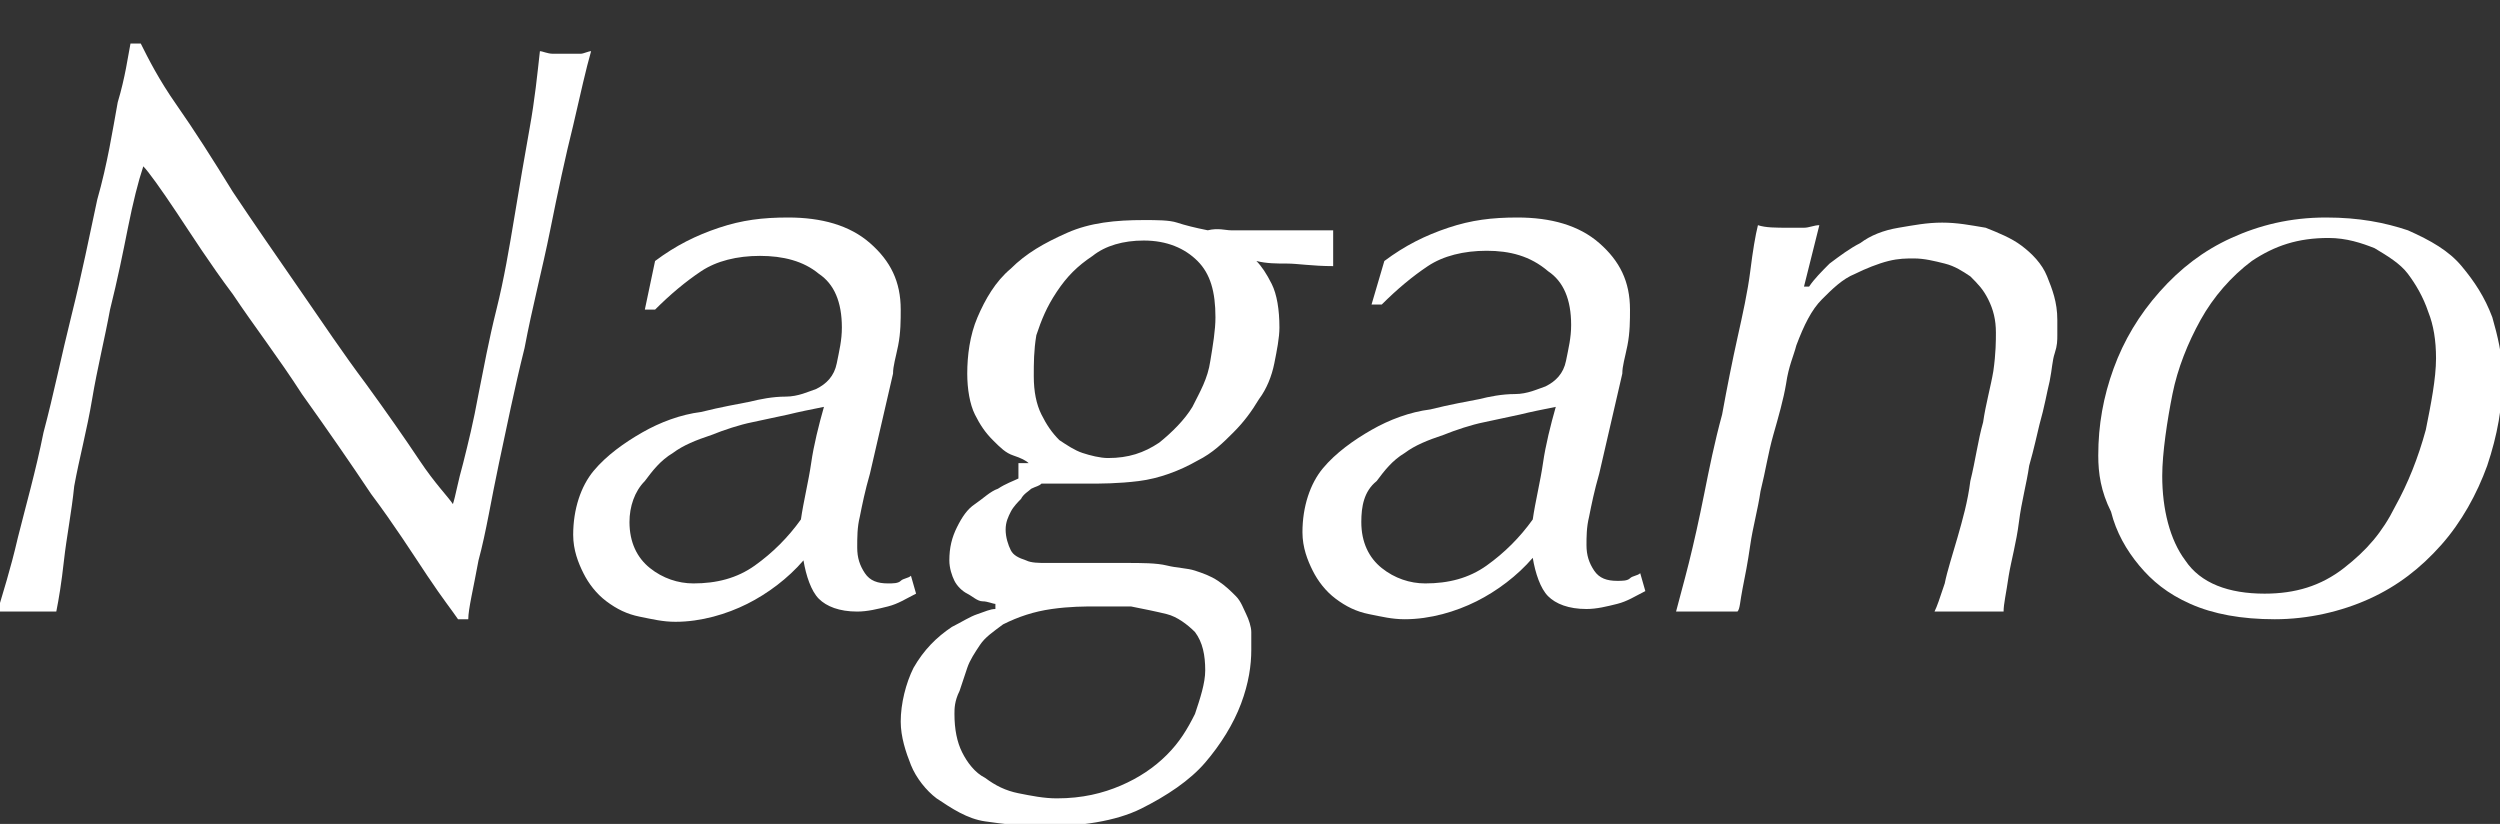
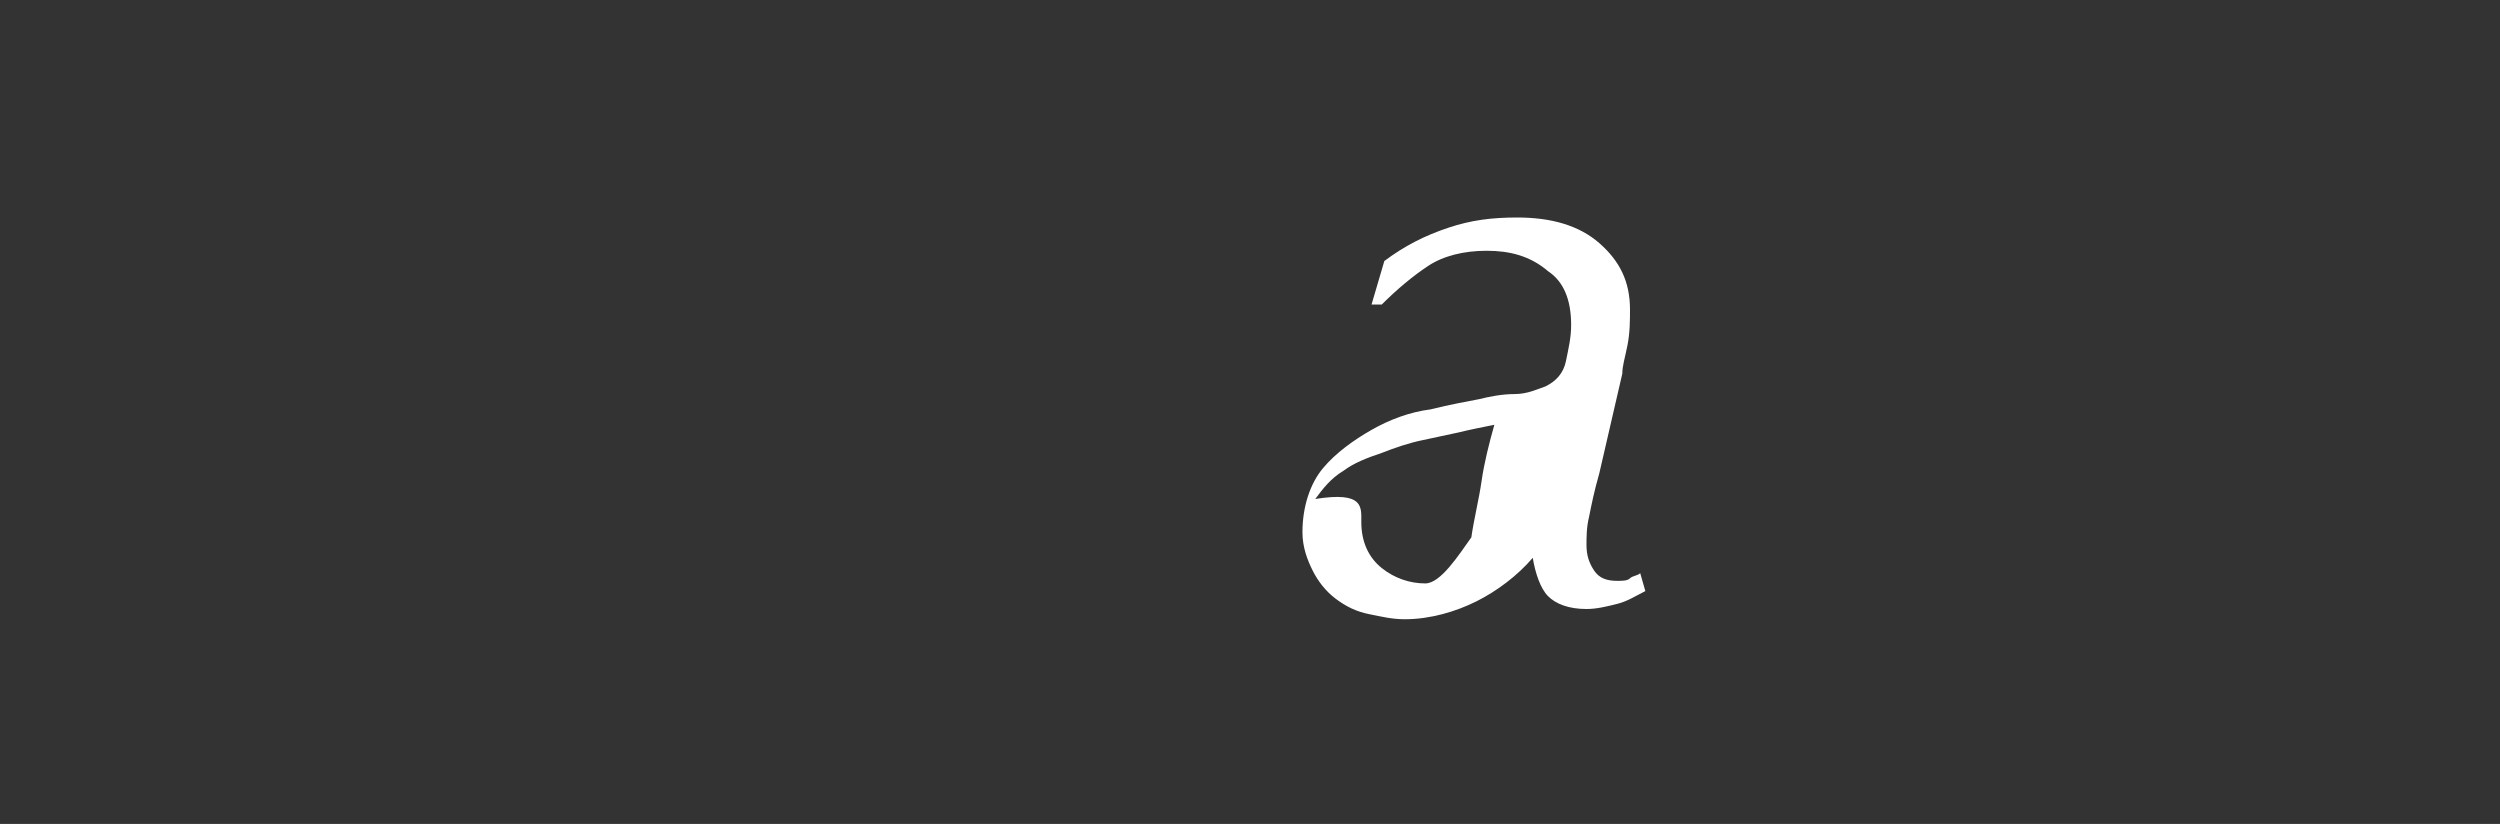
<svg xmlns="http://www.w3.org/2000/svg" version="1.1" id="レイヤー_1" x="0px" y="0px" viewBox="0 0 97.7 32.2" style="enable-background:new 0 0 97.7 32.2;" xml:space="preserve">
  <rect x="0" y="0" width="97.7" height="32.2" fill="#333333" stroke="none" />
  <style type="text/css">
	.st0{fill:#FFFFFF;}
</style>
-   <path class="st0" d="M6.9,4.1c0.7,1,1.4,2.1,2.2,3.4c0.8,1.2,1.7,2.5,2.6,3.8s1.7,2.5,2.6,3.7c0.8,1.1,1.5,2.1,2.1,3  s1.1,1.4,1.3,1.7c0.1-0.3,0.2-0.9,0.4-1.6c0.2-0.8,0.4-1.6,0.6-2.7c0.2-1,0.4-2.1,0.7-3.3s0.5-2.4,0.7-3.6c0.2-1.2,0.4-2.4,0.6-3.5  s0.3-2.1,0.4-3c0.1,0,0.3,0.1,0.5,0.1s0.4,0,0.6,0s0.4,0,0.5,0S23,2,23.1,2c-0.2,0.7-0.4,1.6-0.7,2.9c-0.3,1.2-0.6,2.6-0.9,4.1  s-0.7,3-1,4.6c-0.4,1.6-0.7,3.1-1,4.5s-0.5,2.7-0.8,3.8c-0.2,1.1-0.4,1.9-0.4,2.3h-0.4c-0.2-0.3-0.6-0.8-1.2-1.7s-1.3-2-2.2-3.2  c-0.8-1.2-1.7-2.5-2.7-3.9c-0.9-1.4-1.9-2.7-2.7-3.9c-0.9-1.2-1.6-2.3-2.2-3.2S5.8,6.7,5.6,6.5C5.4,7.1,5.2,7.9,5,8.9  s-0.4,2-0.7,3.2c-0.2,1.1-0.5,2.3-0.7,3.5S3.1,17.9,2.9,19c-0.1,1-0.3,2-0.4,2.9s-0.2,1.5-0.3,2c-0.2,0-0.3,0-0.5,0s-0.4,0-0.6,0  s-0.4,0-0.6,0s-0.4,0-0.6,0c0.2-0.7,0.5-1.6,0.8-2.9c0.3-1.2,0.7-2.6,1-4.1c0.4-1.5,0.7-3,1.1-4.6s0.7-3.1,1-4.5  C4.2,6.4,4.4,5.1,4.6,4C4.9,3,5,2.2,5.1,1.7h0.4C5.8,2.3,6.2,3.1,6.9,4.1z" />
-   <path class="st0" d="M25.6,10.2c0.8-0.6,1.6-1,2.5-1.3s1.7-0.4,2.7-0.4c1.3,0,2.4,0.3,3.2,1s1.2,1.5,1.2,2.6c0,0.4,0,0.9-0.1,1.4  s-0.2,0.8-0.2,1.1L34,18.5c-0.2,0.7-0.3,1.2-0.4,1.7c-0.1,0.4-0.1,0.8-0.1,1.2c0,0.4,0.1,0.7,0.3,1s0.5,0.4,0.9,0.4  c0.2,0,0.4,0,0.5-0.1s0.3-0.1,0.4-0.2l0.2,0.7c-0.4,0.2-0.7,0.4-1.1,0.5c-0.4,0.1-0.8,0.2-1.2,0.2c-0.7,0-1.2-0.2-1.5-0.5  s-0.5-0.9-0.6-1.5c-0.6,0.7-1.4,1.3-2.2,1.7s-1.8,0.7-2.8,0.7c-0.5,0-0.9-0.1-1.4-0.2s-0.9-0.3-1.3-0.6c-0.4-0.3-0.7-0.7-0.9-1.1  c-0.2-0.4-0.4-0.9-0.4-1.5c0-1,0.3-1.9,0.8-2.5s1.2-1.1,1.9-1.5c0.7-0.4,1.5-0.7,2.3-0.8c0.8-0.2,1.4-0.3,1.9-0.4  c0.4-0.1,0.9-0.2,1.4-0.2s0.9-0.2,1.2-0.3c0.4-0.2,0.7-0.5,0.8-1c0.1-0.5,0.2-0.9,0.2-1.4c0-1-0.3-1.7-0.9-2.1  c-0.6-0.5-1.4-0.7-2.3-0.7s-1.7,0.2-2.3,0.6c-0.6,0.4-1.2,0.9-1.8,1.5h-0.4L25.6,10.2z M24.6,20.4c0,0.8,0.3,1.4,0.8,1.8  s1.1,0.6,1.7,0.6c0.9,0,1.7-0.2,2.4-0.7s1.3-1.1,1.8-1.8c0.1-0.7,0.3-1.5,0.4-2.2s0.3-1.5,0.5-2.2c-0.5,0.1-1,0.2-1.4,0.3  c-0.5,0.1-0.9,0.2-1.4,0.3c-0.5,0.1-1.1,0.3-1.6,0.5c-0.6,0.2-1.1,0.4-1.5,0.7c-0.5,0.3-0.8,0.7-1.1,1.1  C24.8,19.2,24.6,19.8,24.6,20.4z" />
-   <path class="st0" d="M40.2,18.1c-0.1-0.1-0.3-0.2-0.6-0.3c-0.3-0.1-0.5-0.3-0.8-0.6c-0.3-0.3-0.5-0.6-0.7-1c-0.2-0.4-0.3-1-0.3-1.6  c0-0.7,0.1-1.5,0.4-2.2s0.7-1.4,1.3-1.9c0.6-0.6,1.3-1,2.2-1.4s1.9-0.5,3-0.5c0.5,0,1,0,1.3,0.1s0.7,0.2,1.2,0.3  c0.4-0.1,0.7,0,0.9,0c0.2,0,0.5,0,0.8,0c0.2,0,0.4,0,0.7,0s0.6,0,0.9,0c0.3,0,0.6,0,0.9,0c0.3,0,0.5,0,0.7,0c0,0.1,0,0.2,0,0.3  s0,0.2,0,0.4c0,0.1,0,0.2,0,0.4c0,0.1,0,0.2,0,0.3c-0.8,0-1.4-0.1-1.8-0.1c-0.4,0-0.8,0-1.2-0.1c0.2,0.2,0.4,0.5,0.6,0.9  c0.2,0.4,0.3,1,0.3,1.7c0,0.4-0.1,0.9-0.2,1.4c-0.1,0.5-0.3,1-0.6,1.4c-0.3,0.5-0.6,0.9-1,1.3s-0.8,0.8-1.4,1.1  c-0.7,0.4-1.5,0.7-2.3,0.8c-0.8,0.1-1.5,0.1-2,0.1c-0.4,0-0.7,0-1,0s-0.6,0-0.8,0c-0.1,0.1-0.2,0.1-0.4,0.2  c-0.1,0.1-0.3,0.2-0.4,0.4c-0.1,0.1-0.3,0.3-0.4,0.5c-0.1,0.2-0.2,0.4-0.2,0.7c0,0.3,0.1,0.6,0.2,0.8c0.1,0.2,0.3,0.3,0.6,0.4  c0.2,0.1,0.5,0.1,0.8,0.1s0.5,0,0.8,0c0.9,0,1.7,0,2.3,0s1.2,0,1.6,0.1c0.4,0.1,0.8,0.1,1.1,0.2s0.6,0.2,0.9,0.4  c0.3,0.2,0.5,0.4,0.7,0.6s0.3,0.5,0.4,0.7c0.1,0.2,0.2,0.5,0.2,0.7s0,0.5,0,0.7c0,0.6-0.1,1.3-0.4,2.1c-0.3,0.8-0.8,1.6-1.4,2.3  s-1.5,1.3-2.5,1.8c-1,0.5-2.4,0.7-3.9,0.7c-0.7,0-1.5-0.1-2.2-0.2c-0.7-0.1-1.3-0.5-1.9-0.9c-0.4-0.3-0.8-0.8-1-1.3  s-0.4-1.1-0.4-1.7c0-0.7,0.2-1.5,0.5-2.1c0.4-0.7,0.9-1.2,1.5-1.6c0.4-0.2,0.7-0.4,1-0.5s0.5-0.2,0.7-0.2v-0.2  c-0.1,0-0.3-0.1-0.5-0.1s-0.4-0.2-0.6-0.3c-0.2-0.1-0.4-0.3-0.5-0.5s-0.2-0.5-0.2-0.8c0-0.5,0.1-0.9,0.3-1.3s0.4-0.7,0.7-0.9  c0.3-0.2,0.6-0.5,0.9-0.6c0.3-0.2,0.6-0.3,0.8-0.4v-0.6H40.2z M37.3,27.9c0,0.6,0.1,1.1,0.3,1.5s0.5,0.8,0.9,1  c0.4,0.3,0.8,0.5,1.3,0.6s1,0.2,1.5,0.2c1,0,1.8-0.2,2.5-0.5s1.3-0.7,1.8-1.2s0.8-1,1.1-1.6c0.2-0.6,0.4-1.2,0.4-1.7  c0-0.6-0.1-1.1-0.4-1.5c-0.3-0.3-0.7-0.6-1.1-0.7c-0.4-0.1-0.9-0.2-1.4-0.3c-0.5,0-1,0-1.4,0s-1,0-1.7,0.1s-1.3,0.3-1.9,0.6  c-0.4,0.3-0.7,0.5-0.9,0.8s-0.4,0.6-0.5,0.9s-0.2,0.6-0.3,0.9C37.3,27.4,37.3,27.7,37.3,27.9z M40.4,14.7c0,0.6,0.1,1.1,0.3,1.5  c0.2,0.4,0.4,0.7,0.7,1c0.3,0.2,0.6,0.4,0.9,0.5c0.3,0.1,0.7,0.2,1,0.2c0.8,0,1.4-0.2,2-0.6c0.5-0.4,1-0.9,1.3-1.4  c0.3-0.6,0.6-1.1,0.7-1.8c0.1-0.6,0.2-1.2,0.2-1.7c0-1-0.2-1.7-0.7-2.2s-1.2-0.8-2.1-0.8c-0.8,0-1.5,0.2-2,0.6  c-0.6,0.4-1,0.8-1.4,1.4s-0.6,1.1-0.8,1.7C40.4,13.7,40.4,14.2,40.4,14.7z" />
-   <path class="st0" d="M54.1,10.2c0.8-0.6,1.6-1,2.5-1.3s1.7-0.4,2.7-0.4c1.3,0,2.4,0.3,3.2,1s1.2,1.5,1.2,2.6c0,0.4,0,0.9-0.1,1.4  s-0.2,0.8-0.2,1.1l-0.9,3.9c-0.2,0.7-0.3,1.2-0.4,1.7C62,20.6,62,21,62,21.3c0,0.4,0.1,0.7,0.3,1s0.5,0.4,0.9,0.4  c0.2,0,0.4,0,0.5-0.1s0.3-0.1,0.4-0.2l0.2,0.7c-0.4,0.2-0.7,0.4-1.1,0.5c-0.4,0.1-0.8,0.2-1.2,0.2c-0.7,0-1.2-0.2-1.5-0.5  s-0.5-0.9-0.6-1.5c-0.6,0.7-1.4,1.3-2.2,1.7s-1.8,0.7-2.8,0.7c-0.5,0-0.9-0.1-1.4-0.2s-0.9-0.3-1.3-0.6c-0.4-0.3-0.7-0.7-0.9-1.1  s-0.4-0.9-0.4-1.5c0-1,0.3-1.9,0.8-2.5s1.2-1.1,1.9-1.5s1.5-0.7,2.3-0.8c0.8-0.2,1.4-0.3,1.9-0.4c0.4-0.1,0.9-0.2,1.4-0.2  s0.9-0.2,1.2-0.3c0.4-0.2,0.7-0.5,0.8-1s0.2-0.9,0.2-1.4c0-1-0.3-1.7-0.9-2.1C59.8,10,59,9.8,58.1,9.8s-1.7,0.2-2.3,0.6  c-0.6,0.4-1.2,0.9-1.8,1.5h-0.4L54.1,10.2z M53.2,20.4c0,0.8,0.3,1.4,0.8,1.8s1.1,0.6,1.7,0.6c0.9,0,1.7-0.2,2.4-0.7  s1.3-1.1,1.8-1.8c0.1-0.7,0.3-1.5,0.4-2.2c0.1-0.7,0.3-1.5,0.5-2.2c-0.5,0.1-1,0.2-1.4,0.3c-0.5,0.1-0.9,0.2-1.4,0.3  c-0.5,0.1-1.1,0.3-1.6,0.5c-0.6,0.2-1.1,0.4-1.5,0.7c-0.5,0.3-0.8,0.7-1.1,1.1C53.3,19.2,53.2,19.8,53.2,20.4z" />
-   <path class="st0" d="M70.7,11.2c0.2-0.3,0.5-0.6,0.8-0.9c0.4-0.3,0.8-0.6,1.2-0.8c0.4-0.3,0.9-0.5,1.5-0.6s1.1-0.2,1.7-0.2  s1.1,0.1,1.7,0.2c0.5,0.2,1,0.4,1.4,0.7s0.8,0.7,1,1.2s0.4,1,0.4,1.7c0,0.2,0,0.4,0,0.6c0,0.2,0,0.4-0.1,0.7s-0.1,0.6-0.2,1.1  c-0.1,0.4-0.2,1-0.4,1.7c-0.1,0.4-0.2,0.9-0.4,1.6c-0.1,0.7-0.3,1.4-0.4,2.2c-0.1,0.8-0.3,1.5-0.4,2.1c-0.1,0.7-0.2,1.1-0.2,1.4  c-0.2,0-0.4,0-0.6,0s-0.4,0-0.7,0s-0.5,0-0.7,0s-0.5,0-0.7,0c0.1-0.2,0.2-0.5,0.4-1.1c0.1-0.5,0.3-1.1,0.5-1.8  c0.2-0.7,0.4-1.4,0.5-2.2c0.2-0.8,0.3-1.6,0.5-2.3c0.1-0.7,0.3-1.4,0.4-2C78,13.8,78,13.3,78,13c0-0.5-0.1-0.9-0.3-1.3  c-0.2-0.4-0.4-0.6-0.7-0.9c-0.3-0.2-0.6-0.4-1-0.5s-0.8-0.2-1.2-0.2c-0.3,0-0.6,0-1,0.1s-0.9,0.3-1.3,0.5c-0.5,0.2-0.9,0.6-1.3,1  s-0.7,1-1,1.8c-0.1,0.4-0.3,0.8-0.4,1.5c-0.1,0.6-0.3,1.3-0.5,2c-0.2,0.7-0.3,1.4-0.5,2.2c-0.1,0.7-0.3,1.4-0.4,2.1  s-0.2,1.2-0.3,1.7c-0.1,0.5-0.1,0.8-0.2,0.9c-0.2,0-0.4,0-0.5,0s-0.4,0-0.6,0s-0.5,0-0.7,0s-0.4,0-0.6,0c0.1-0.4,0.3-1.1,0.5-1.9  s0.4-1.7,0.6-2.7s0.4-2,0.7-3.1c0.2-1.1,0.4-2.1,0.6-3s0.4-1.8,0.5-2.6s0.2-1.4,0.3-1.8c0.3,0.1,0.7,0.1,1.2,0.1c0.2,0,0.4,0,0.6,0  s0.4-0.1,0.6-0.1l-0.6,2.4L70.7,11.2z" />
-   <path class="st0" d="M82,17.8c0-1.2,0.2-2.3,0.6-3.4s1-2.1,1.8-3s1.7-1.6,2.8-2.1c1.1-0.5,2.3-0.8,3.7-0.8c1.3,0,2.3,0.2,3.2,0.5  c0.9,0.4,1.6,0.8,2.1,1.4c0.5,0.6,0.9,1.2,1.2,2c0.2,0.7,0.4,1.5,0.4,2.3c0,1.2-0.2,2.3-0.6,3.5c-0.4,1.1-1,2.2-1.8,3.1  s-1.7,1.6-2.8,2.1c-1.1,0.5-2.4,0.8-3.7,0.8c-1.3,0-2.4-0.2-3.3-0.6s-1.5-0.9-2-1.5s-0.9-1.3-1.1-2.1C82.1,19.2,82,18.5,82,17.8z   M84.5,18.6c0,1.3,0.3,2.5,0.9,3.3c0.6,0.9,1.7,1.3,3.1,1.3c1.2,0,2.2-0.3,3.1-1s1.5-1.4,2-2.4c0.5-0.9,0.9-1.9,1.2-3  c0.2-1,0.4-2,0.4-2.8c0-0.7-0.1-1.3-0.3-1.8c-0.2-0.6-0.5-1.1-0.8-1.5s-0.8-0.7-1.3-1c-0.5-0.2-1.1-0.4-1.8-0.4  c-1.2,0-2.1,0.3-3,0.9c-0.8,0.6-1.5,1.4-2,2.3c-0.5,0.9-0.9,1.9-1.1,2.9C84.7,16.4,84.5,17.7,84.5,18.6z" />
+   <path class="st0" d="M54.1,10.2c0.8-0.6,1.6-1,2.5-1.3s1.7-0.4,2.7-0.4c1.3,0,2.4,0.3,3.2,1s1.2,1.5,1.2,2.6c0,0.4,0,0.9-0.1,1.4  s-0.2,0.8-0.2,1.1l-0.9,3.9c-0.2,0.7-0.3,1.2-0.4,1.7C62,20.6,62,21,62,21.3c0,0.4,0.1,0.7,0.3,1s0.5,0.4,0.9,0.4  c0.2,0,0.4,0,0.5-0.1s0.3-0.1,0.4-0.2l0.2,0.7c-0.4,0.2-0.7,0.4-1.1,0.5c-0.4,0.1-0.8,0.2-1.2,0.2c-0.7,0-1.2-0.2-1.5-0.5  s-0.5-0.9-0.6-1.5c-0.6,0.7-1.4,1.3-2.2,1.7s-1.8,0.7-2.8,0.7c-0.5,0-0.9-0.1-1.4-0.2s-0.9-0.3-1.3-0.6c-0.4-0.3-0.7-0.7-0.9-1.1  s-0.4-0.9-0.4-1.5c0-1,0.3-1.9,0.8-2.5s1.2-1.1,1.9-1.5s1.5-0.7,2.3-0.8c0.8-0.2,1.4-0.3,1.9-0.4c0.4-0.1,0.9-0.2,1.4-0.2  s0.9-0.2,1.2-0.3c0.4-0.2,0.7-0.5,0.8-1s0.2-0.9,0.2-1.4c0-1-0.3-1.7-0.9-2.1C59.8,10,59,9.8,58.1,9.8s-1.7,0.2-2.3,0.6  c-0.6,0.4-1.2,0.9-1.8,1.5h-0.4L54.1,10.2z M53.2,20.4c0,0.8,0.3,1.4,0.8,1.8s1.1,0.6,1.7,0.6s1.3-1.1,1.8-1.8c0.1-0.7,0.3-1.5,0.4-2.2c0.1-0.7,0.3-1.5,0.5-2.2c-0.5,0.1-1,0.2-1.4,0.3c-0.5,0.1-0.9,0.2-1.4,0.3  c-0.5,0.1-1.1,0.3-1.6,0.5c-0.6,0.2-1.1,0.4-1.5,0.7c-0.5,0.3-0.8,0.7-1.1,1.1C53.3,19.2,53.2,19.8,53.2,20.4z" />
</svg>